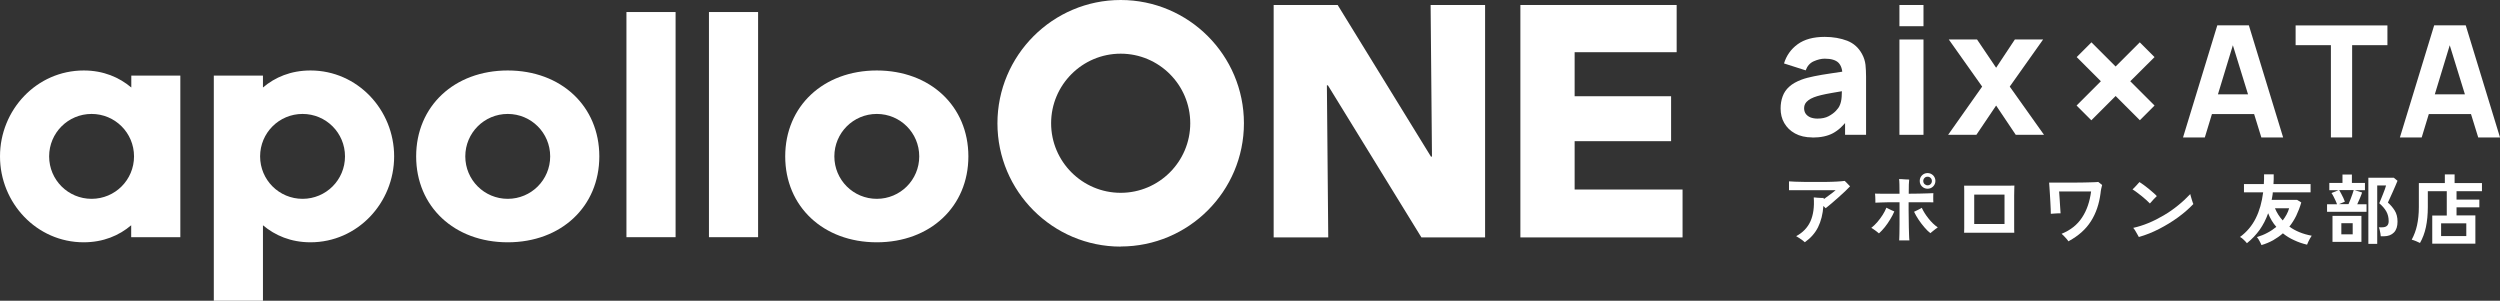
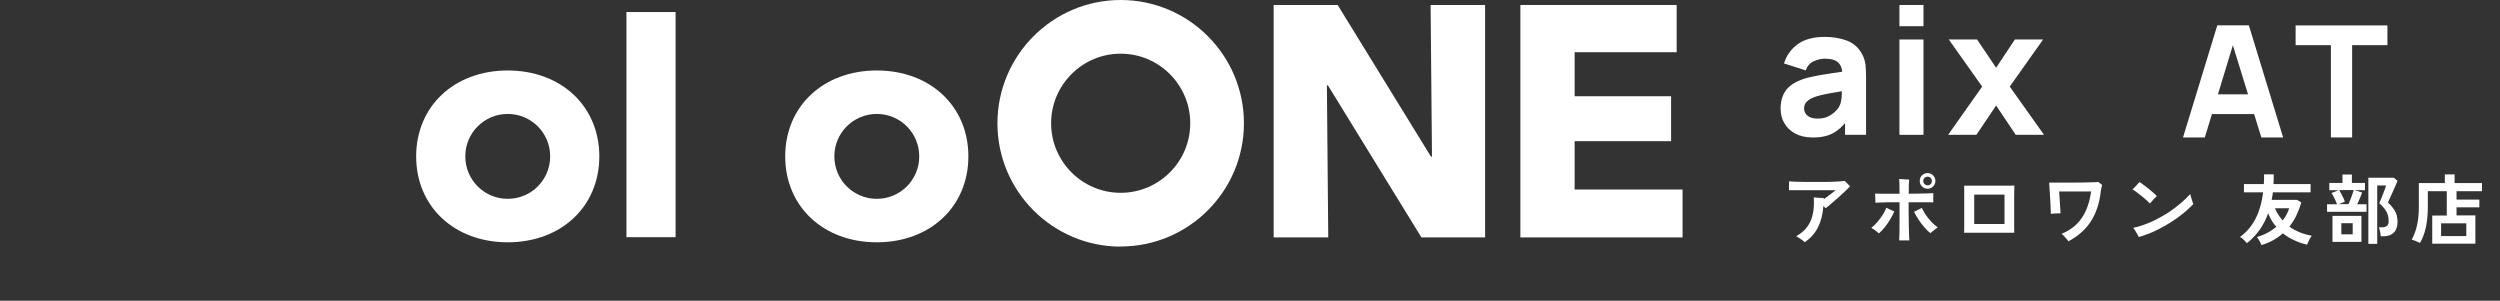
<svg xmlns="http://www.w3.org/2000/svg" id="_レイヤー_1" data-name="レイヤー 1" viewBox="0 0 220.29 26.5">
  <rect x="0" y="0" width="220.29" height="26.5" fill="#333333" stroke="none" />
  <g>
    <path d="M77.26,6.21c-4.71,0-8.07,3.15-8.07,7.57s3.36,7.57,8.07,7.57,8.07-3.15,8.07-7.57-3.36-7.57-8.07-7.57M77.26,17.52c-2.07,0-3.74-1.67-3.74-3.74s1.67-3.74,3.74-3.74,3.74,1.67,3.74,3.74-1.67,3.74-3.74,3.74" style="fill: #fff;" />
    <path d="M44.74,6.21c-4.71,0-8.07,3.15-8.07,7.57s3.36,7.57,8.07,7.57,8.07-3.15,8.07-7.57-3.36-7.57-8.07-7.57M44.74,17.52c-2.07,0-3.74-1.67-3.74-3.74s1.67-3.74,3.74-3.74,3.74,1.67,3.74,3.74-1.67,3.74-3.74,3.74" style="fill: #fff;" />
    <rect x="55.2" y="1.06" width="4.33" height="19.84" style="fill: #fff;" />
-     <rect x="62.47" y="1.06" width="4.33" height="19.84" style="fill: #fff;" />
-     <path d="M27.36,6.21c-1.74,0-3.13.6-4.19,1.5v-1.05h-4.33v19.84h4.33v-6.65c1.07.9,2.46,1.5,4.19,1.5,4.14,0,7.37-3.47,7.37-7.57s-3.23-7.57-7.37-7.57M26.66,17.52c-2.07,0-3.74-1.67-3.74-3.74s1.67-3.74,3.74-3.74,3.74,1.67,3.74,3.74-1.67,3.74-3.74,3.74" style="fill: #fff;" />
-     <path d="M11.57,6.66v1.05c-1.07-.9-2.46-1.5-4.19-1.5C3.23,6.21,0,9.68,0,13.78s3.23,7.57,7.37,7.57c1.74,0,3.13-.6,4.19-1.5v1.05h4.33V6.66h-4.33ZM8.07,17.52c-2.07,0-3.74-1.67-3.74-3.74s1.67-3.74,3.74-3.74,3.74,1.67,3.74,3.74-1.67,3.74-3.74,3.74" style="fill: #fff;" />
    <path d="M98.75,21.73c-5.99,0-10.86-4.87-10.86-10.86S92.76,0,98.75,0s10.86,4.87,10.86,10.86-4.87,10.86-10.86,10.86M98.75,4.73c-3.38,0-6.13,2.75-6.13,6.13s2.75,6.13,6.13,6.13,6.13-2.75,6.13-6.13-2.75-6.13-6.13-6.13" style="fill: #fff;" />
    <polygon points="125.25 20.92 117.01 7.52 116.92 7.52 117.04 20.92 112.23 20.92 112.23 .44 117.87 .44 126.09 13.8 126.18 13.8 126.06 .44 130.86 .44 130.86 20.92 125.25 20.92" style="fill: #fff;" />
    <polygon points="133.97 20.92 133.97 .44 147.74 .44 147.74 4.6 138.75 4.6 138.75 8.48 147.25 8.48 147.25 12.44 138.75 12.44 138.75 16.7 148.26 16.7 148.26 20.92 133.97 20.92" style="fill: #fff;" />
  </g>
  <g>
    <g>
      <path d="M159.04,21.35s-.1-.09-.19-.16-.19-.14-.3-.21c-.1-.07-.2-.13-.28-.17.58-.31,1-.74,1.26-1.31.25-.56.35-1.26.29-2.1.07,0,.16,0,.28.02.12,0,.24.01.35.02.12,0,.2,0,.25,0v.11c.13-.09.26-.19.4-.29.14-.1.27-.2.39-.29.12-.09.21-.16.26-.21-.06,0-.18,0-.34,0-.17,0-.37,0-.6,0-.23,0-.48,0-.75,0-.27,0-.53,0-.79,0-.26,0-.51,0-.74,0-.23,0-.42,0-.58,0h-.31c0-.06,0-.14,0-.23,0-.1,0-.2,0-.3,0-.1,0-.19,0-.25.12,0,.31.02.54.03s.51.01.81.02c.31,0,.63,0,.96,0s.67,0,1,0c.33,0,.63-.02.91-.03.28-.02.51-.03.69-.06.07.06.15.14.23.23.09.1.17.18.24.25-.11.11-.25.25-.43.43-.18.17-.38.35-.59.54-.21.19-.42.37-.62.54s-.37.31-.51.42c-.06-.06-.12-.13-.2-.2-.05.72-.21,1.34-.47,1.87-.26.52-.65.96-1.16,1.32Z" style="fill: #fff;" />
      <path d="M165.56,20.56c-.06-.05-.13-.1-.21-.17s-.17-.12-.25-.18c-.08-.06-.15-.1-.21-.13.19-.15.37-.32.54-.52s.32-.4.46-.62c.14-.22.25-.43.33-.64.06.03.13.06.22.11.09.04.18.09.27.13.09.04.16.07.21.09-.09.23-.22.46-.37.71-.15.25-.31.48-.48.69-.17.21-.34.39-.51.54ZM167.35,21.16c0-.13.02-.31.02-.56s0-.52.01-.82c0-.31,0-.63,0-.97v-.99c-.31,0-.6,0-.88,0s-.53.01-.74.02-.39.01-.51.02c0-.07,0-.15,0-.25,0-.1,0-.2-.01-.3s-.01-.19-.02-.25c.15,0,.33,0,.56.01.22,0,.47,0,.75,0,.27,0,.56,0,.85,0,0-.34,0-.62-.01-.83,0-.21-.02-.36-.03-.46.12,0,.26,0,.44.02s.33.01.45.02c-.01.1-.02.25-.03.44,0,.2-.01.47-.01.81.31,0,.6,0,.88-.01.28,0,.53-.01.76-.02.23,0,.4-.01.53-.02,0,.06,0,.15-.01.25,0,.1,0,.21,0,.31,0,.1,0,.19.01.25-.13,0-.31,0-.54-.01-.23,0-.48,0-.76,0h-.88c0,.21,0,.43,0,.69s0,.51.01.77c0,.26,0,.51.01.76,0,.25.01.47.02.67,0,.2.02.36.03.47h-.91ZM170.1,20.55c-.17-.13-.35-.31-.53-.52-.18-.21-.35-.43-.51-.67-.16-.24-.29-.47-.4-.7.05-.03.12-.06.21-.1.08-.04.17-.09.26-.13s.16-.09.21-.12c.14.31.34.63.59.94.25.32.52.58.82.79-.05.03-.12.08-.2.14s-.16.13-.24.19c-.08.07-.15.12-.21.17ZM169.85,16.63c-.19,0-.36-.07-.49-.2-.14-.13-.2-.3-.2-.49s.07-.36.2-.49.3-.2.49-.2.35.07.49.2c.13.14.2.3.2.49s-.07.36-.2.49c-.13.13-.3.2-.49.2ZM169.85,16.33c.11,0,.2-.04.27-.11.07-.07.11-.16.11-.27s-.04-.2-.11-.27-.16-.11-.27-.11-.2.04-.27.11c-.08.08-.11.17-.11.27s.04.2.11.27c.08.07.17.11.27.11Z" style="fill: #fff;" />
      <path d="M173.07,20.53c0-.08,0-.23.01-.44,0-.21,0-.47,0-.76,0-.29,0-.59,0-.91v-.9c0-.29,0-.53,0-.74,0-.21,0-.35-.01-.42.06,0,.18,0,.35,0s.38,0,.62,0,.5,0,.78,0h1.63c.25,0,.47,0,.65,0,.18,0,.32,0,.4-.01,0,.06,0,.17-.01.33,0,.16,0,.36-.01.59,0,.23,0,.48,0,.75s0,.54,0,.8,0,.52,0,.75c0,.23,0,.44,0,.6,0,.17,0,.28.01.34-.1,0-.26,0-.49,0-.23,0-.49,0-.8,0h-1.89c-.3,0-.56,0-.79,0s-.38,0-.47,0ZM173.96,19.74h2.67v-2.59h-2.67v2.59Z" style="fill: #fff;" />
      <path d="M182.27,21.27c-.04-.06-.1-.14-.17-.22-.08-.08-.15-.17-.23-.25-.08-.08-.15-.15-.21-.2.79-.32,1.39-.8,1.8-1.43.42-.63.68-1.4.8-2.3-.03,0-.11,0-.25,0-.14,0-.31,0-.52,0-.2,0-.42,0-.64,0-.23,0-.44,0-.64,0-.2,0-.38,0-.52,0s-.22,0-.25,0c0,.05.01.14.02.26,0,.12.02.26.03.43.01.16.02.32.03.49s.02.31.03.45.02.23.02.3c-.07,0-.16,0-.26,0-.11,0-.22.01-.33.02-.11,0-.2.01-.27.02,0-.09,0-.23-.01-.41,0-.18-.02-.39-.03-.62s-.02-.46-.04-.69c-.02-.23-.03-.44-.04-.62-.01-.18-.02-.32-.03-.41.12,0,.3,0,.53,0s.49,0,.78,0c.29,0,.59,0,.9,0,.31,0,.6,0,.89-.01.28,0,.53-.01.75-.02.22,0,.38-.02.48-.03l.34.27c-.02.08-.05.2-.08.33-.03.14-.05.27-.06.4-.12.94-.4,1.77-.85,2.47-.45.71-1.1,1.28-1.94,1.74Z" style="fill: #fff;" />
      <path d="M189.44,17.93c-.08-.08-.18-.18-.31-.3-.13-.11-.26-.23-.41-.35s-.29-.23-.43-.33c-.14-.11-.27-.19-.38-.26.06-.05.13-.12.21-.21.08-.09.17-.17.24-.26.08-.08.13-.14.16-.18.11.07.23.15.38.26s.29.22.44.34c.15.12.28.24.41.35.13.11.23.21.3.29-.05.04-.11.11-.19.19-.08.08-.16.16-.23.25s-.14.15-.19.21ZM188.47,20.89c-.03-.06-.08-.14-.14-.25s-.13-.22-.19-.33c-.07-.11-.12-.18-.17-.23.44-.1.89-.24,1.35-.43.46-.19.91-.42,1.35-.68.44-.26.86-.55,1.25-.87.4-.32.75-.65,1.08-1,0,.05.03.12.05.21s.05.18.08.27.05.18.08.25c.02.07.04.12.06.15-.39.41-.84.8-1.36,1.18-.52.38-1.07.71-1.65,1.01s-1.18.54-1.78.71Z" style="fill: #fff;" />
      <path d="M199.27,21.59c-.04-.09-.09-.21-.17-.35-.08-.15-.15-.26-.23-.35.33-.1.64-.22.93-.38.29-.15.55-.33.78-.52-.3-.34-.54-.74-.72-1.2-.19.54-.44,1.02-.74,1.45-.31.43-.68.83-1.13,1.19-.07-.09-.16-.19-.28-.3-.11-.11-.22-.2-.33-.25.6-.44,1.06-.99,1.39-1.65.33-.66.54-1.42.65-2.28h-1.69v-.73h1.75c0-.14.01-.29.02-.43,0-.14,0-.29,0-.43h.85c0,.15,0,.3,0,.44,0,.14-.01.28-.02.42h3.27v.73h-3.33c0,.11-.02.22-.04.33s-.03.22-.06.33h2.24l.37.23c-.12.42-.27.8-.44,1.16-.17.35-.38.68-.61.97.54.39,1.2.66,1.97.8-.04.06-.09.14-.15.24-.05.1-.1.19-.15.29-.04.1-.08.19-.11.26-.39-.09-.77-.22-1.13-.39-.36-.16-.69-.36-1-.61-.26.23-.55.43-.86.61-.31.17-.66.32-1.04.43ZM201.14,19.43c.13-.17.24-.34.34-.52.1-.18.17-.36.23-.56h-1.25c.17.41.4.76.68,1.07Z" style="fill: #fff;" />
      <path d="M205.05,18.66v-.66h.88c-.04-.1-.08-.22-.14-.34s-.12-.25-.18-.37-.12-.21-.17-.28l.62-.25h-.81v-.64h1.16v-.74h.83v.74h1.15v.64h-.91l.66.2c-.04.14-.11.3-.19.5s-.16.38-.24.54h.82v.66h-3.46ZM205.53,21.31v-2.29h2.55v2.29h-2.55ZM206.13,17.99h.81c.05-.12.11-.25.17-.41s.12-.31.17-.46c.05-.15.09-.27.12-.37h-1.28c.05.08.11.19.18.32s.13.26.19.38c.06.13.1.23.13.32l-.5.21ZM206.31,20.65h1v-.98h-1v.98ZM208.69,21.49v-5.83h2.24l.33.27c-.04.11-.1.25-.18.43s-.16.37-.25.57c-.09.2-.17.38-.25.55-.08.17-.13.29-.17.37.23.2.43.43.6.7.17.27.25.6.25.98,0,.41-.1.73-.31.95s-.51.34-.9.34h-.27c0-.08-.02-.16-.03-.26-.02-.1-.04-.2-.06-.29-.02-.1-.05-.17-.08-.24h.29c.39,0,.58-.18.58-.54,0-.33-.07-.61-.21-.86-.14-.25-.35-.49-.62-.72.03-.06.07-.17.13-.31.06-.14.12-.3.19-.47.07-.17.13-.32.18-.47.05-.15.08-.25.1-.32h-.78v5.15h-.76Z" style="fill: #fff;" />
      <path d="M214.32,21.48v-2.49h1.28v-2.14h-1.67v1.39c0,.67-.06,1.26-.17,1.78s-.29.99-.52,1.39c-.09-.05-.21-.1-.35-.16-.14-.06-.27-.1-.38-.13.21-.39.37-.81.47-1.27s.16-1,.16-1.61v-2.11h2.29v-.76h.86v.76h2.41v.72h-2.24v.74h2.01v.68h-2.01v.71h1.66v2.49h-3.79ZM215.1,20.8h2.22v-1.12h-2.22v1.12Z" style="fill: #fff;" />
    </g>
    <g>
      <g>
        <path d="M159.7,12.11c-.6,0-1.11-.12-1.53-.35-.42-.23-.73-.54-.95-.92s-.32-.81-.32-1.28c0-.39.06-.74.18-1.07s.31-.61.58-.85c.27-.25.63-.45,1.08-.62.31-.12.68-.21,1.11-.3s.92-.17,1.46-.25c.54-.08,1.14-.17,1.8-.27l-.76.42c0-.5-.12-.86-.36-1.1-.24-.23-.64-.35-1.2-.35-.31,0-.63.08-.97.23-.34.15-.57.42-.71.8l-1.91-.61c.21-.69.61-1.26,1.2-1.69s1.38-.65,2.39-.65c.74,0,1.4.12,1.98.34.58.23,1.01.62,1.31,1.18.17.31.26.62.3.94.03.31.05.66.05,1.04v5.13h-1.85v-1.73l.26.36c-.41.57-.85.97-1.33,1.23-.47.25-1.07.38-1.8.38ZM160.15,10.45c.39,0,.72-.07.98-.21s.48-.3.64-.47.27-.32.32-.44c.11-.23.17-.49.19-.8.02-.3.03-.56.03-.76l.62.16c-.63.1-1.14.19-1.52.26-.39.07-.7.13-.94.19-.24.06-.45.12-.63.19-.21.08-.37.17-.5.27-.13.1-.22.2-.28.31-.06.12-.09.24-.09.38,0,.19.05.36.14.49.1.14.23.24.41.32.18.07.39.11.63.11Z" style="fill: #fff;" />
        <path d="M167.37,2.31V.44h2.12v1.87h-2.12ZM167.37,11.88V3.48h2.12v8.4h-2.12Z" style="fill: #fff;" />
        <path d="M171.66,11.88l3-4.25-2.94-4.15h2.49l1.68,2.49,1.65-2.49h2.49l-2.94,4.15,3.02,4.25h-2.49l-1.73-2.58-1.74,2.58h-2.49Z" style="fill: #fff;" />
      </g>
-       <path d="M188.56,10.6l-2.14-2.14-2.14,2.14-1.3-1.3,2.14-2.14-2.13-2.13,1.3-1.3,2.13,2.13,2.13-2.13,1.3,1.3-2.14,2.13,2.14,2.14-1.3,1.3Z" style="fill: #fff;" />
      <g>
        <path d="M192.36,12.11l3.02-9.88h2.78l3.02,9.88h-1.92l-2.69-8.71h.36l-2.65,8.71h-1.92ZM194.17,10.05v-1.74h5.21v1.74h-5.21Z" style="fill: #fff;" />
        <path d="M205.39,12.11V3.98h-3.11v-1.74h8.09v1.74h-3.11v8.13h-1.86Z" style="fill: #fff;" />
-         <path d="M211.47,12.11l3.02-9.88h2.78l3.02,9.88h-1.92l-2.69-8.71h.36l-2.65,8.71h-1.92ZM213.28,10.05v-1.74h5.21v1.74h-5.21Z" style="fill: #fff;" />
      </g>
    </g>
  </g>
</svg>